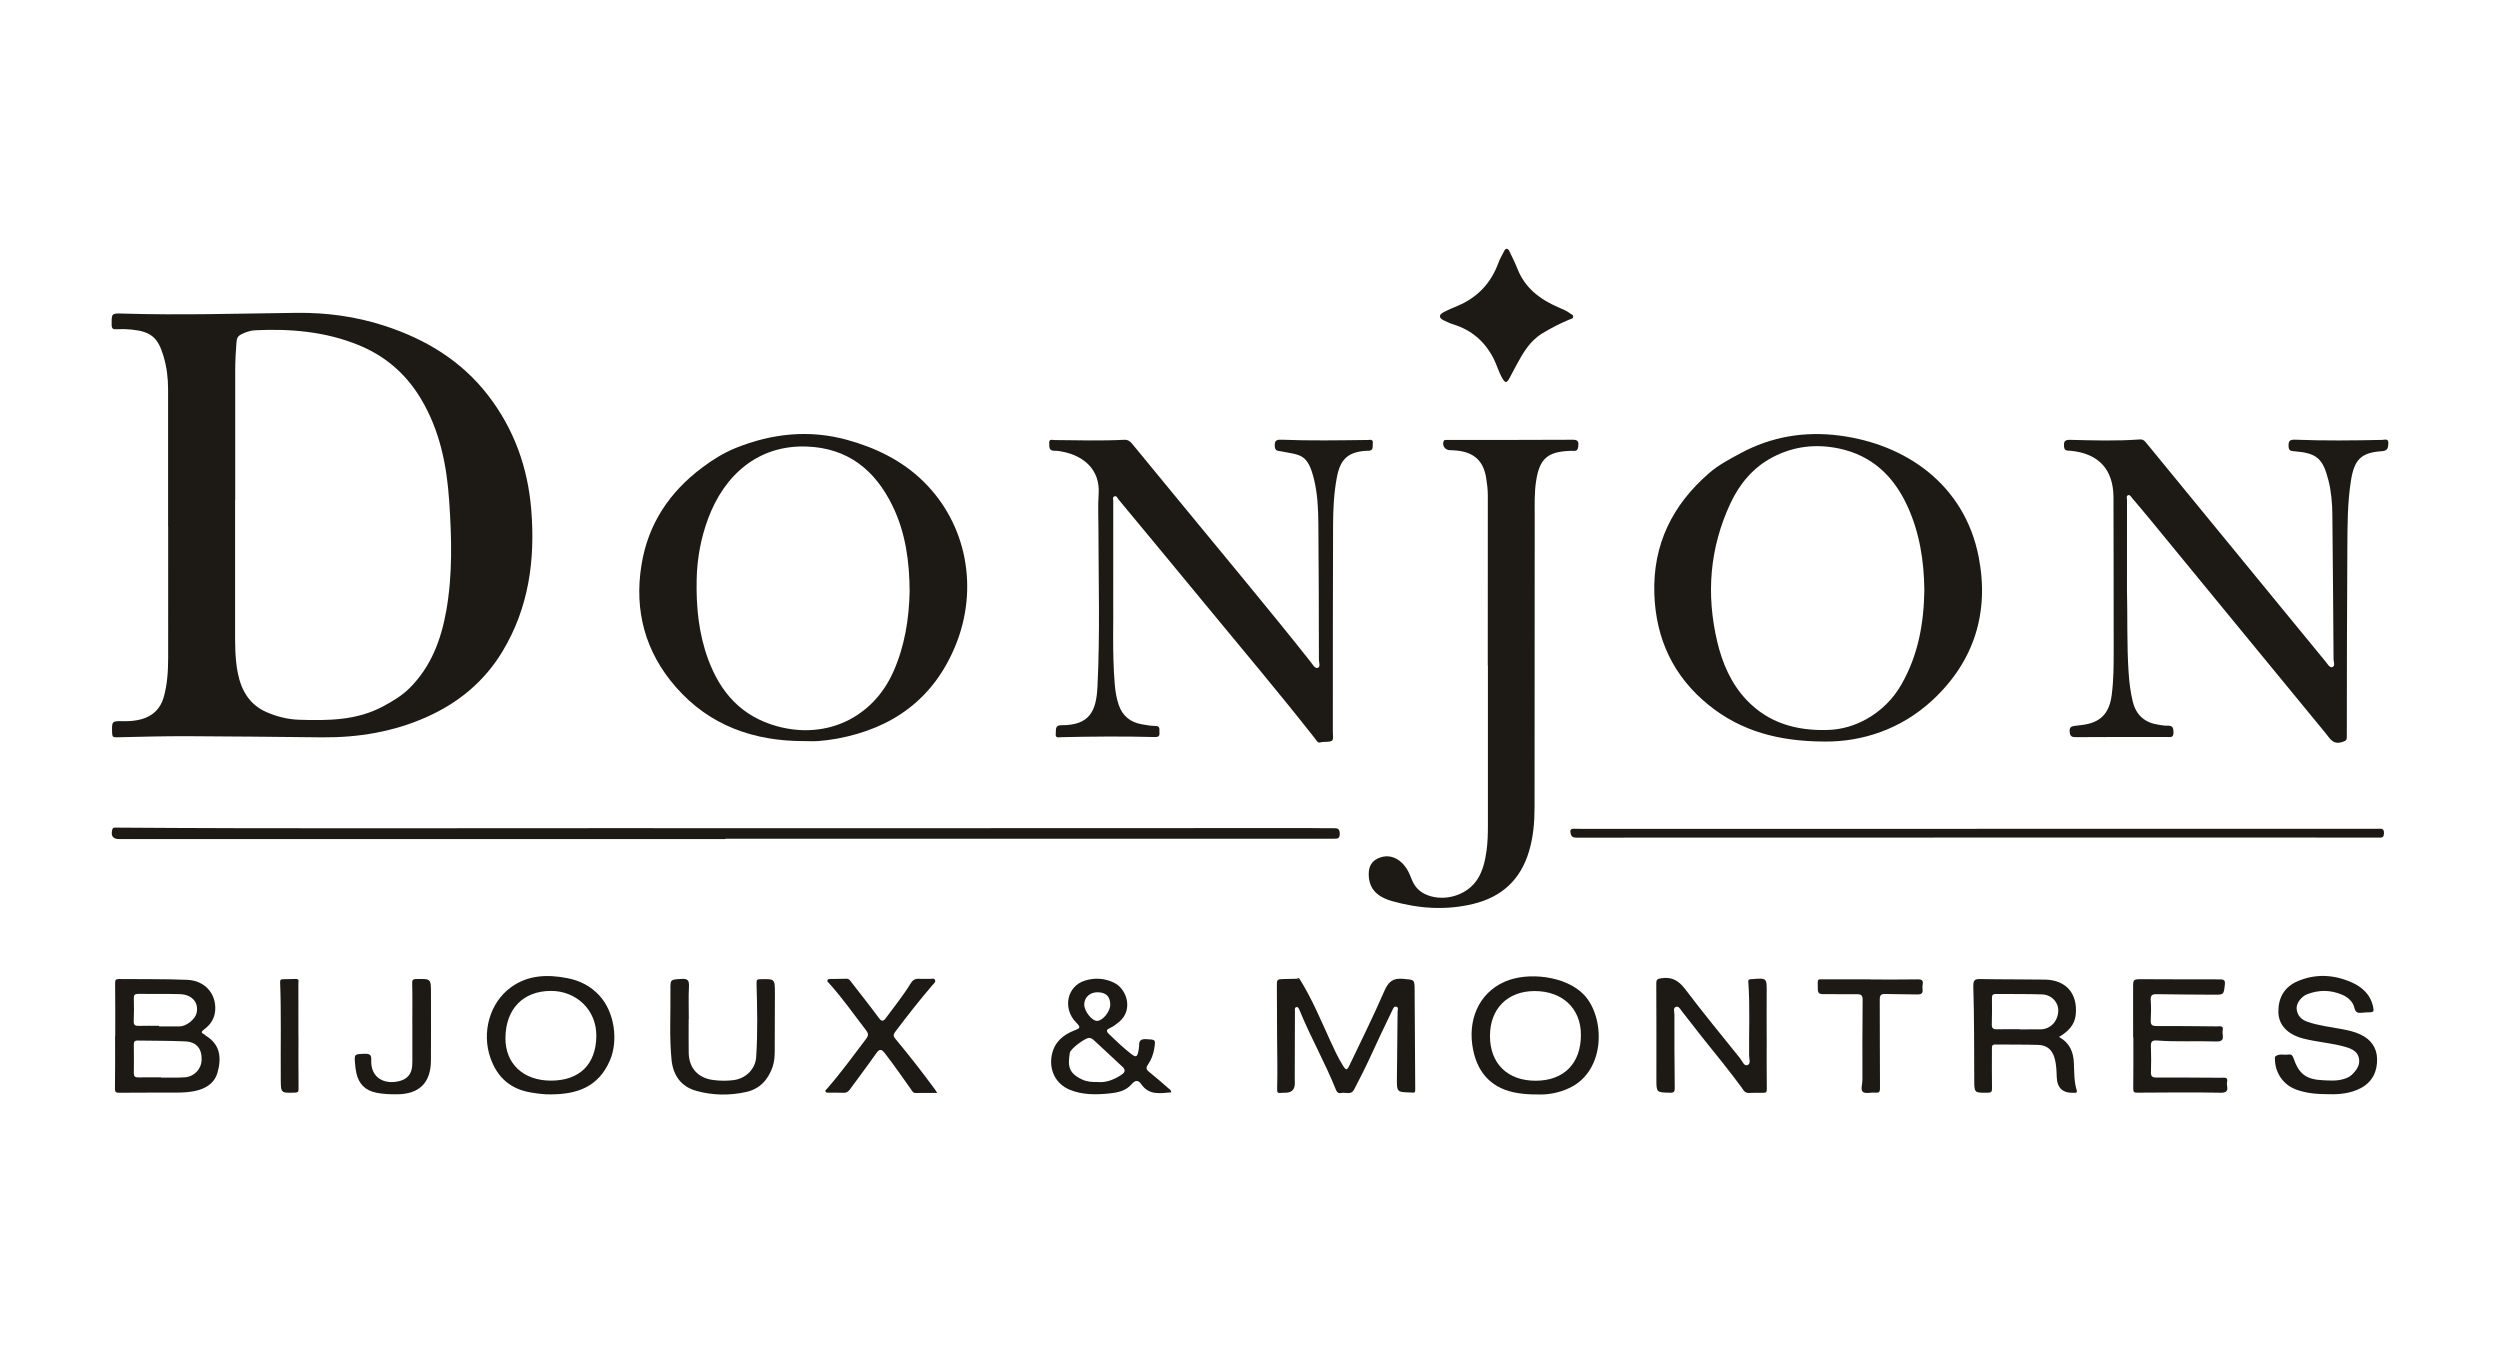
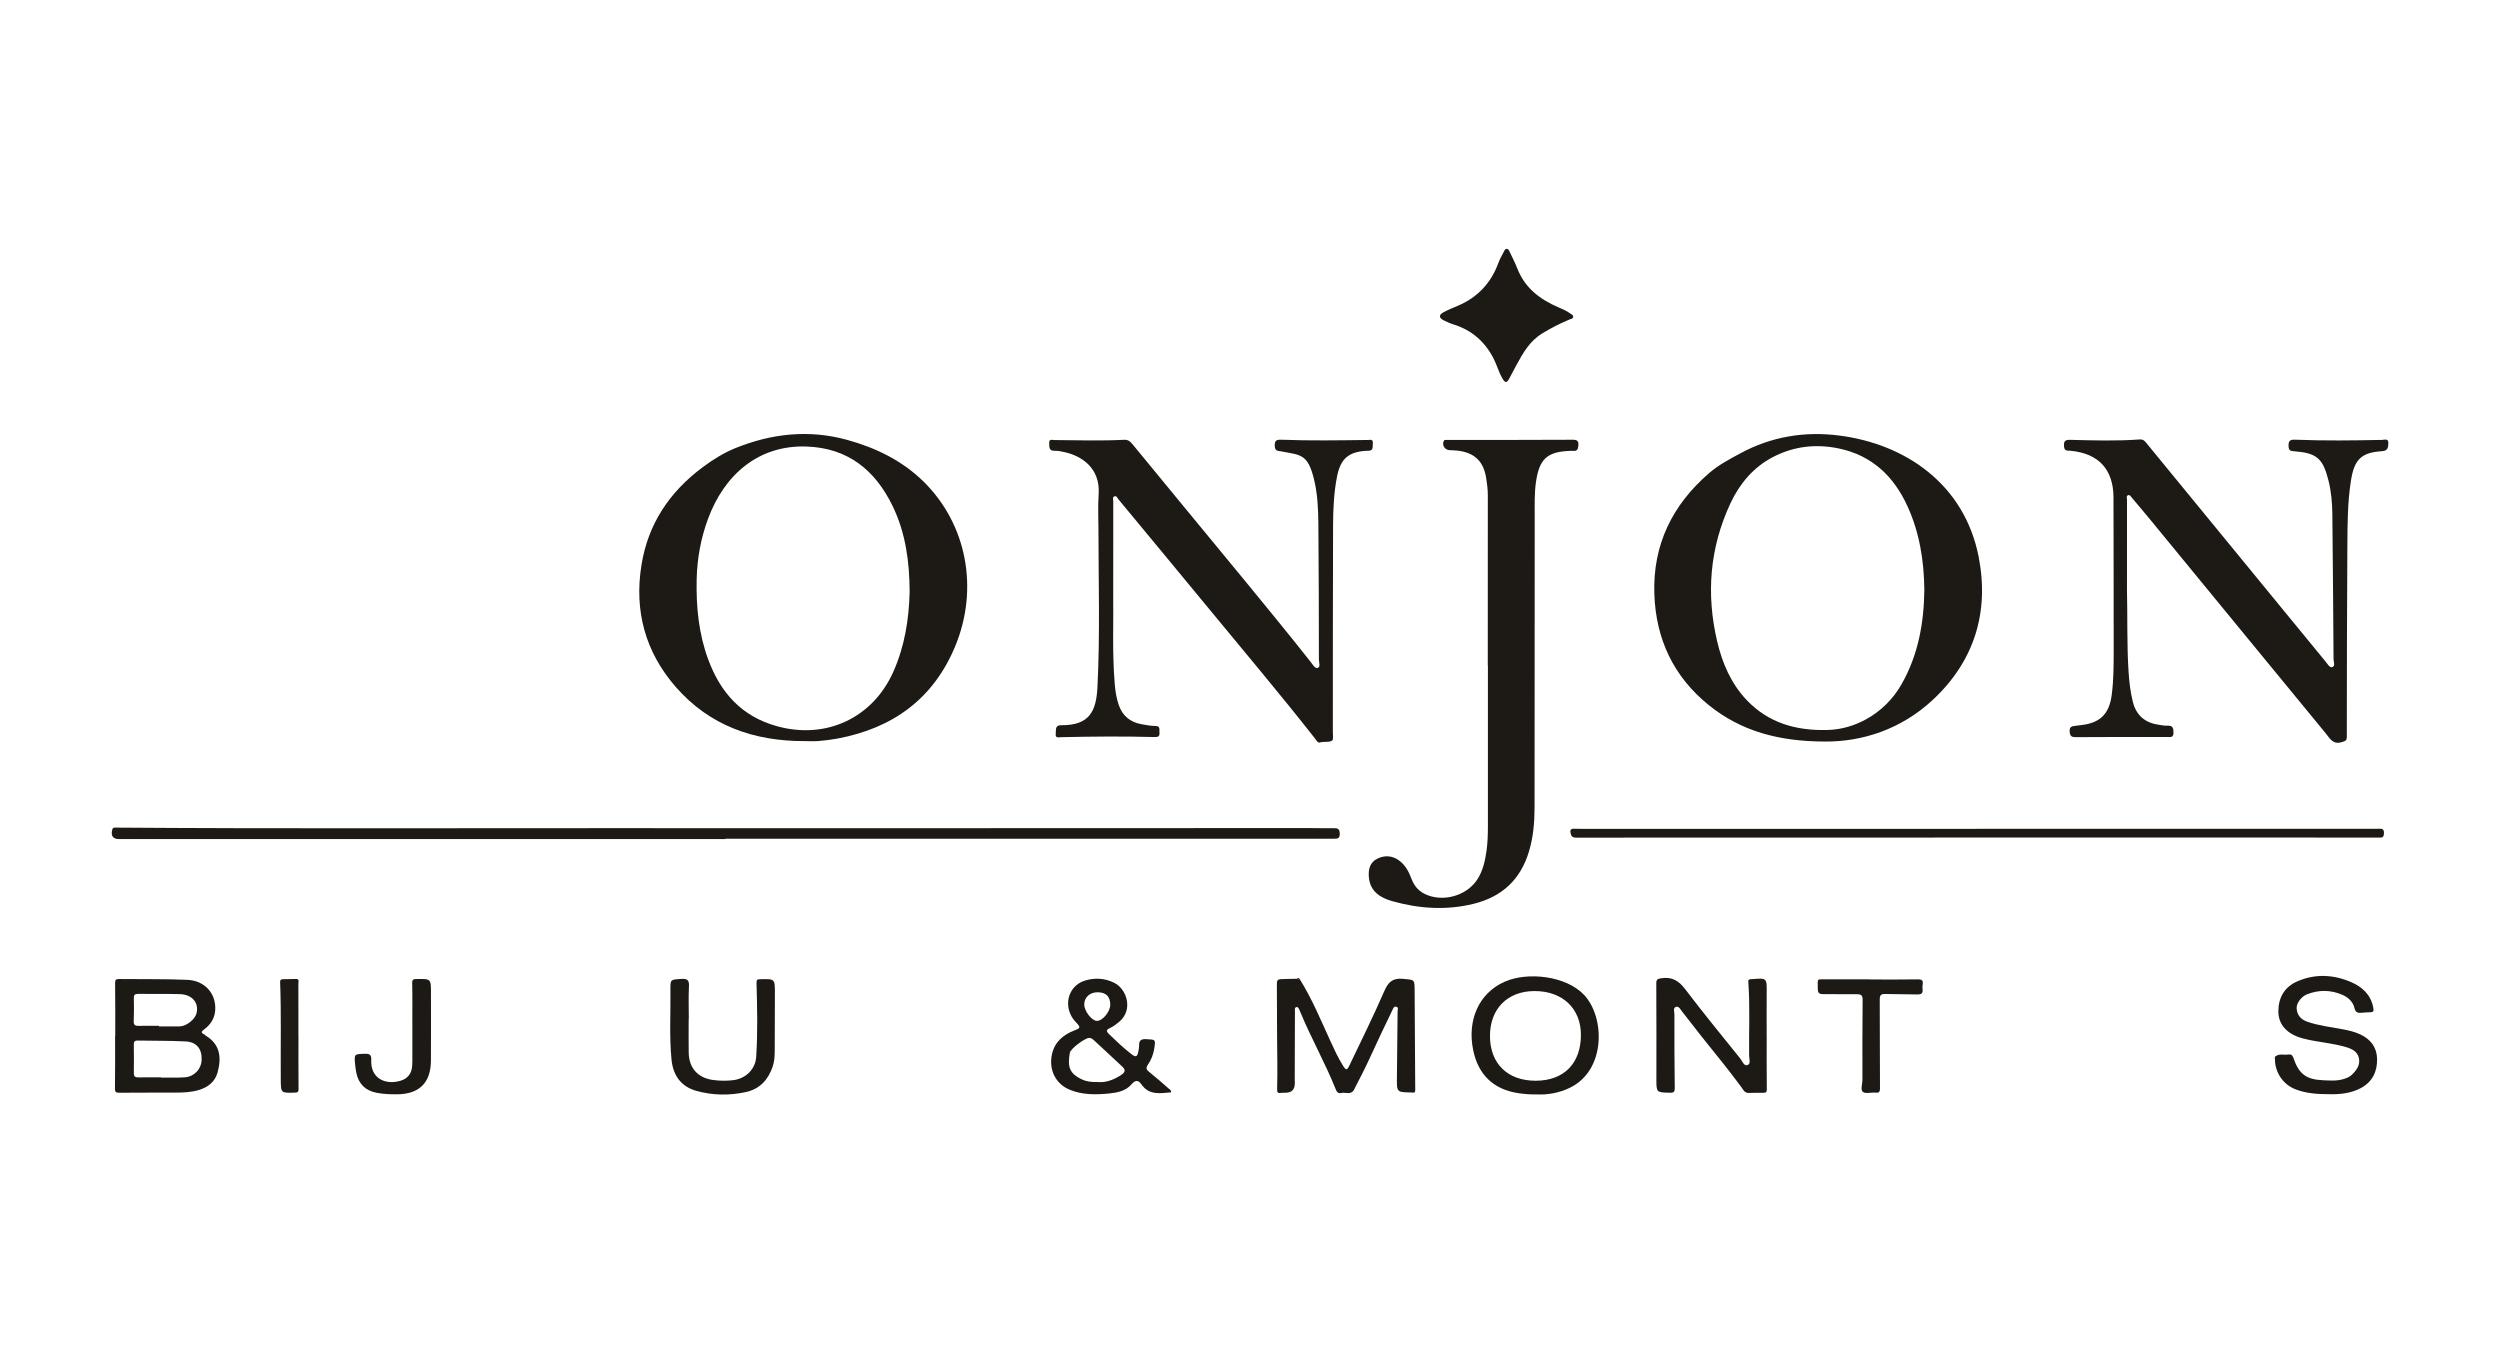
<svg xmlns="http://www.w3.org/2000/svg" width="218" height="118" viewBox="0 0 218 118" fill="none">
-   <path d="M14.658 45.893C14.658 41.907 14.66 37.923 14.657 33.937C14.657 32.96 14.538 31.997 14.258 31.056C13.774 29.428 13.165 28.911 11.459 28.737C11.04 28.694 10.614 28.685 10.194 28.709C9.875 28.728 9.736 28.682 9.735 28.311C9.733 27.325 9.714 27.312 10.715 27.343C15.766 27.5 20.816 27.339 25.866 27.28C28.474 27.25 31.033 27.596 33.516 28.403C37.102 29.57 40.224 31.443 42.563 34.476C44.826 37.412 46.023 40.758 46.324 44.426C46.681 48.797 46.122 52.998 43.801 56.829C42.218 59.443 39.965 61.295 37.195 62.529C34.296 63.821 31.236 64.324 28.078 64.296C24.147 64.26 20.216 64.207 16.286 64.195C14.248 64.189 12.209 64.248 10.171 64.293C9.891 64.3 9.788 64.256 9.778 63.947C9.745 62.874 9.732 62.866 10.764 62.888C11.301 62.899 11.827 62.857 12.344 62.712C13.346 62.429 13.993 61.791 14.277 60.791C14.601 59.648 14.662 58.476 14.664 57.298C14.667 53.496 14.665 49.695 14.665 45.893C14.662 45.893 14.66 45.893 14.658 45.893ZM20.509 43.605H20.501C20.501 47.332 20.503 51.06 20.5 54.788C20.499 56.091 20.481 57.397 20.736 58.683C21.039 60.214 21.767 61.461 23.256 62.104C24.153 62.491 25.091 62.732 26.09 62.763C28.621 62.841 31.118 62.834 33.442 61.576C34.271 61.126 35.068 60.651 35.729 59.988C37.581 58.135 38.459 55.807 38.91 53.285C39.479 50.095 39.385 46.883 39.169 43.674C38.959 40.554 38.351 37.54 36.72 34.801C35.414 32.607 33.601 31.035 31.238 30.078C28.351 28.908 25.336 28.654 22.263 28.798C21.835 28.817 21.44 28.959 21.055 29.144C20.78 29.276 20.651 29.47 20.626 29.784C20.558 30.626 20.51 31.469 20.51 32.314C20.51 36.078 20.51 39.842 20.51 43.607L20.509 43.605Z" fill="#1D1A16" />
  <path d="M159.14 64.663C155.087 64.655 151.815 63.752 149.011 61.49C145.929 59.003 144.389 55.725 144.258 51.789C144.115 47.497 145.831 44.023 149.041 41.248C149.857 40.543 150.811 40.042 151.762 39.529C154.476 38.062 157.373 37.593 160.385 37.979C166.182 38.722 171.31 42.246 172.541 48.565C173.485 53.411 172.144 57.699 168.489 61.075C165.745 63.608 162.371 64.685 159.141 64.663H159.14ZM167.802 51.417C167.773 48.892 167.384 46.441 166.327 44.132C165.133 41.523 163.234 39.716 160.356 39.109C158.355 38.687 156.404 38.911 154.589 39.862C152.889 40.752 151.698 42.172 150.896 43.887C149.085 47.763 148.763 51.804 149.741 55.948C150.185 57.827 150.942 59.591 152.281 61.015C154.211 63.069 156.689 63.744 159.432 63.651C160.624 63.612 161.769 63.258 162.768 62.697C164.029 61.992 165.077 60.962 165.813 59.67C167.274 57.109 167.768 54.318 167.803 51.417H167.802Z" fill="#1D1A16" />
  <path d="M70.164 64.624C65.756 64.638 61.88 63.286 58.927 59.903C56.266 56.855 55.291 53.263 55.937 49.26C56.513 45.688 58.372 42.912 61.248 40.76C62.157 40.079 63.125 39.478 64.159 39.062C67.304 37.796 70.557 37.443 73.868 38.356C76.363 39.044 78.665 40.16 80.527 41.987C84.301 45.692 85.376 51.32 83.297 56.344C81.39 60.951 77.84 63.507 73.012 64.406C72.471 64.506 71.922 64.572 71.375 64.618C70.975 64.651 70.569 64.624 70.165 64.624H70.164ZM79.321 51.585C79.307 49.018 78.982 46.485 77.834 44.121C76.311 40.99 73.937 39.066 70.341 38.938C66.135 38.79 63.165 41.399 61.746 45.226C61.114 46.93 60.789 48.693 60.749 50.523C60.697 52.914 60.924 55.257 61.757 57.507C62.828 60.403 64.674 62.483 67.779 63.333C72.044 64.501 76.109 62.606 77.902 58.569C78.89 56.344 79.263 54.014 79.321 51.584V51.585Z" fill="#1D1A16" />
  <path d="M97.072 52.177C97.109 54.065 96.976 56.858 97.205 59.645C97.256 60.268 97.351 60.883 97.556 61.478C97.887 62.431 98.563 62.978 99.543 63.153C99.94 63.224 100.343 63.301 100.743 63.303C101.222 63.305 101.073 63.633 101.103 63.878C101.141 64.194 101.004 64.279 100.688 64.27C97.971 64.196 95.252 64.223 92.535 64.282C92.322 64.287 92.006 64.397 92.06 63.974C92.101 63.653 91.969 63.232 92.541 63.238C95.024 63.263 95.592 61.991 95.697 59.919C95.931 55.295 95.789 50.666 95.783 46.04C95.781 45.067 95.732 44.089 95.801 43.121C95.968 40.818 94.328 39.762 92.834 39.426C92.548 39.362 92.252 39.301 91.963 39.309C91.421 39.323 91.51 38.92 91.491 38.622C91.467 38.247 91.785 38.372 91.973 38.373C93.994 38.39 96.013 38.452 98.032 38.35C98.386 38.332 98.57 38.511 98.76 38.743C100.239 40.544 101.724 42.342 103.202 44.144C106.904 48.657 110.655 53.13 114.28 57.706C114.457 57.93 114.655 58.312 114.902 58.242C115.168 58.166 115.009 57.756 115.008 57.5C115.003 53.551 114.998 49.603 114.961 45.656C114.949 44.343 114.89 43.028 114.568 41.739C114.021 39.55 113.395 39.692 111.726 39.36C111.457 39.307 111.187 39.35 111.162 38.933C111.136 38.493 111.226 38.322 111.718 38.342C114.232 38.442 116.749 38.396 119.265 38.366C119.467 38.364 119.749 38.266 119.709 38.65C119.679 38.937 119.8 39.328 119.286 39.307C119.231 39.305 119.175 39.307 119.12 39.311C117.572 39.409 116.887 40.025 116.587 41.563C116.315 42.958 116.25 44.373 116.244 45.785C116.22 51.68 116.228 57.574 116.224 63.468C116.224 63.56 116.228 63.653 116.224 63.744C116.212 64.033 116.304 64.481 116.16 64.578C115.882 64.765 115.461 64.631 115.1 64.746C114.906 64.807 114.775 64.534 114.658 64.385C111.529 60.404 108.262 56.536 105.043 52.627C102.548 49.594 100.037 46.574 97.533 43.548C97.436 43.431 97.372 43.203 97.173 43.284C96.985 43.36 97.076 43.576 97.076 43.729C97.072 46.245 97.073 48.761 97.073 52.178L97.072 52.177Z" fill="#1D1A16" />
  <path d="M185.47 51.297C185.532 53.757 185.452 56.218 185.617 58.675C185.673 59.519 185.778 60.354 185.978 61.178C186.277 62.4 187.068 63.044 188.288 63.208C188.524 63.24 188.764 63.292 188.999 63.279C189.464 63.255 189.532 63.489 189.529 63.891C189.527 64.35 189.246 64.266 188.975 64.266C186.33 64.266 183.686 64.259 181.042 64.279C180.651 64.282 180.504 64.213 180.473 63.787C180.439 63.318 180.725 63.332 181.011 63.285C181.192 63.256 181.376 63.241 181.558 63.218C183.152 63.019 183.924 62.23 184.138 60.626C184.316 59.293 184.312 57.952 184.313 56.613C184.317 52.206 184.302 47.8 184.296 43.393C184.293 40.939 183.007 39.538 180.54 39.306C180.297 39.283 180.016 39.355 179.986 38.95C179.955 38.528 180.006 38.341 180.527 38.354C182.545 38.406 184.567 38.467 186.584 38.319C186.879 38.297 187.012 38.446 187.167 38.635C191.064 43.392 194.963 48.146 198.862 52.902C200.177 54.507 201.489 56.113 202.809 57.713C202.968 57.904 203.145 58.244 203.372 58.174C203.659 58.084 203.488 57.72 203.486 57.483C203.46 53.279 203.423 49.075 203.381 44.87C203.372 43.858 203.286 42.855 203.035 41.868C202.552 39.964 202.015 39.502 200.045 39.349C199.762 39.327 199.582 39.306 199.564 38.93C199.54 38.442 199.666 38.322 200.172 38.342C202.687 38.442 205.202 38.412 207.718 38.359C207.931 38.355 208.293 38.203 208.264 38.662C208.242 39.012 208.235 39.311 207.706 39.344C205.888 39.458 205.292 40.08 205.004 41.901C204.698 43.833 204.702 45.78 204.689 47.723C204.655 53.23 204.646 58.738 204.642 64.247C204.642 64.58 204.527 64.607 204.237 64.703C203.433 64.969 203.17 64.394 202.793 63.934C200.419 61.039 198.038 58.15 195.663 55.257C192.984 51.994 190.308 48.729 187.629 45.468C187.059 44.773 186.478 44.087 185.897 43.401C185.808 43.297 185.729 43.115 185.559 43.187C185.387 43.26 185.475 43.447 185.475 43.583C185.471 46.153 185.472 48.723 185.472 51.294L185.47 51.297Z" fill="#1D1A16" />
  <path d="M129.734 58.015C129.734 53.076 129.732 48.138 129.738 43.199C129.738 42.682 129.675 42.173 129.592 41.667C129.353 40.202 128.559 39.46 127.07 39.292C126.851 39.268 126.63 39.264 126.41 39.255C126.001 39.239 125.738 38.849 125.882 38.479C125.934 38.345 126.035 38.364 126.147 38.364C129.817 38.363 133.487 38.366 137.158 38.346C137.616 38.344 137.666 38.535 137.628 38.911C137.597 39.209 137.49 39.35 137.181 39.315C137.073 39.302 136.96 39.315 136.851 39.319C134.931 39.397 134.247 40.02 133.951 41.928C133.788 42.969 133.828 44.016 133.827 45.062C133.819 53.507 133.82 61.952 133.814 70.398C133.814 71.705 133.704 72.996 133.323 74.26C132.584 76.714 130.961 78.208 128.489 78.815C126.109 79.399 123.745 79.239 121.414 78.584C120.371 78.291 119.473 77.743 119.364 76.491C119.305 75.808 119.45 75.186 120.128 74.863C120.77 74.558 121.417 74.612 122.001 75.035C122.559 75.44 122.86 76.039 123.093 76.658C123.398 77.47 123.973 77.937 124.787 78.159C126.286 78.568 128.023 77.952 128.843 76.654C129.31 75.916 129.501 75.064 129.623 74.204C129.726 73.475 129.745 72.741 129.745 72.006C129.745 67.343 129.745 62.679 129.745 58.016H129.735L129.734 58.015Z" fill="#1D1A16" />
  <path d="M63.261 73.167C45.759 73.167 28.258 73.167 10.755 73.167C10.645 73.167 10.534 73.167 10.424 73.168C9.852 73.18 9.637 72.89 9.792 72.337C9.85 72.132 9.994 72.167 10.14 72.168C24.024 72.269 37.907 72.207 51.791 72.216C72.563 72.228 93.334 72.211 114.106 72.207C114.84 72.207 115.575 72.232 116.309 72.218C116.672 72.21 116.82 72.289 116.826 72.704C116.834 73.137 116.617 73.136 116.319 73.136C113.545 73.135 110.773 73.137 107.999 73.137C93.086 73.137 78.173 73.137 63.261 73.137V73.168V73.167Z" fill="#1D1A16" />
  <path d="M172.38 72.27C184.024 72.27 195.668 72.27 207.311 72.27C207.6 72.27 207.911 72.183 207.882 72.683C207.865 72.993 207.762 73.042 207.489 73.041C203.558 73.031 199.628 73.029 195.698 73.03C177.221 73.034 158.746 73.038 140.27 73.042C139.334 73.042 138.397 73.039 137.46 73.042C137.217 73.042 137.043 72.997 136.97 72.717C136.891 72.415 136.928 72.249 137.282 72.267C137.502 72.278 137.723 72.276 137.943 72.276C149.422 72.276 160.9 72.276 172.379 72.276V72.27H172.38Z" fill="#1D1A16" />
  <path d="M113.329 85.368C114.406 87.091 115.179 88.963 116.021 90.802C116.35 91.52 116.677 92.237 117.098 92.907C117.377 93.352 117.453 93.359 117.684 92.874C118.706 90.739 119.758 88.617 120.701 86.447C121.048 85.646 121.423 85.266 122.342 85.354C123.345 85.45 123.351 85.374 123.356 86.367C123.371 89.249 123.383 92.131 123.408 95.011C123.41 95.202 123.392 95.294 123.189 95.277C123.134 95.273 123.08 95.264 123.024 95.263C121.804 95.238 121.8 95.238 121.811 94.009C121.829 92.082 121.853 90.154 121.87 88.228C121.871 88.076 121.973 87.853 121.772 87.79C121.54 87.718 121.469 87.971 121.399 88.118C120.74 89.487 120.083 90.858 119.453 92.242C119.029 93.176 118.551 94.083 118.084 94.996C117.811 95.528 117.339 95.219 116.963 95.309C116.652 95.385 116.552 95.175 116.456 94.938C115.544 92.67 114.336 90.538 113.401 88.282C113.372 88.215 113.347 88.145 113.315 88.079C113.26 87.964 113.21 87.8 113.071 87.816C112.867 87.84 112.918 88.045 112.918 88.175C112.908 90.084 112.906 91.993 112.902 93.902C112.902 94.085 112.908 94.269 112.909 94.452C112.912 95 112.646 95.278 112.112 95.286C111.983 95.288 111.852 95.281 111.727 95.298C111.376 95.348 111.356 95.242 111.367 94.882C111.409 93.397 111.369 91.909 111.362 90.422C111.355 88.972 111.356 87.522 111.343 86.072C111.336 85.381 111.326 85.382 112.055 85.369C112.404 85.364 112.752 85.355 113.101 85.347C113.17 85.41 113.246 85.406 113.326 85.369L113.329 85.368Z" fill="#1D1A16" />
  <path d="M10.048 90.332C10.048 88.808 10.06 87.284 10.038 85.76C10.034 85.469 10.083 85.368 10.38 85.371C12.363 85.396 14.348 85.357 16.329 85.441C17.867 85.506 18.854 86.648 18.768 88.075C18.724 88.808 18.357 89.357 17.785 89.778C17.558 89.946 17.508 90.06 17.801 90.188C17.848 90.207 17.874 90.269 17.919 90.296C19.22 91.069 19.326 92.246 18.966 93.536C18.747 94.317 18.157 94.789 17.396 95.03C16.707 95.25 15.988 95.275 15.271 95.277C13.655 95.281 12.039 95.272 10.423 95.287C10.122 95.29 10.018 95.248 10.024 94.904C10.049 93.381 10.035 91.856 10.035 90.333C10.039 90.333 10.043 90.333 10.047 90.333L10.048 90.332ZM14.035 93.943C14.035 93.952 14.035 93.959 14.035 93.968C14.383 93.968 14.732 93.972 15.079 93.968C15.428 93.964 15.777 93.97 16.124 93.942C16.945 93.873 17.549 93.237 17.582 92.425C17.62 91.469 17.147 90.86 16.186 90.812C14.796 90.741 13.401 90.765 12.008 90.736C11.732 90.73 11.665 90.845 11.668 91.095C11.679 91.92 11.684 92.745 11.67 93.57C11.666 93.861 11.773 93.955 12.055 93.949C12.715 93.936 13.375 93.945 14.035 93.945V93.943ZM13.864 89.452C13.864 89.47 13.864 89.487 13.864 89.504C14.47 89.504 15.074 89.511 15.679 89.502C16.256 89.492 17.015 88.881 17.141 88.344C17.355 87.43 16.752 86.718 15.676 86.688C14.466 86.654 13.255 86.683 12.044 86.667C11.753 86.664 11.662 86.762 11.669 87.049C11.685 87.708 11.691 88.37 11.661 89.028C11.644 89.385 11.783 89.466 12.103 89.456C12.689 89.438 13.276 89.451 13.863 89.451L13.864 89.452Z" fill="#1D1A16" />
  <path d="M131.383 21.692C131.553 21.714 131.6 21.868 131.661 21.994C131.889 22.475 132.13 22.95 132.324 23.444C132.991 25.137 134.312 26.121 135.915 26.81C136.269 26.962 136.625 27.109 136.936 27.343C137.035 27.417 137.187 27.458 137.182 27.612C137.175 27.807 136.991 27.805 136.862 27.859C136.034 28.206 135.237 28.611 134.469 29.082C133.384 29.748 132.793 30.799 132.215 31.867C132.014 32.237 131.825 32.614 131.622 32.983C131.385 33.414 131.258 33.419 131.011 33.002C130.676 32.436 130.521 31.792 130.213 31.21C129.446 29.756 128.311 28.777 126.74 28.29C126.447 28.2 126.165 28.067 125.889 27.932C125.465 27.725 125.447 27.463 125.861 27.237C126.262 27.019 126.689 26.846 127.112 26.668C128.85 25.933 130.025 24.676 130.668 22.904C130.793 22.561 130.987 22.243 131.152 21.916C131.2 21.819 131.249 21.716 131.383 21.693V21.692Z" fill="#1D1A16" />
  <path d="M154.057 90.357C154.057 91.899 154.047 93.441 154.066 94.983C154.069 95.249 153.982 95.294 153.759 95.292C153.337 95.286 152.914 95.288 152.493 95.305C152.12 95.32 152.002 95.008 151.84 94.79C150.812 93.403 149.734 92.058 148.646 90.718C147.976 89.892 147.347 89.033 146.678 88.206C146.539 88.034 146.403 87.713 146.146 87.798C145.865 87.89 146.01 88.22 146.009 88.436C146.005 90.566 146.009 92.695 146.038 94.825C146.042 95.174 146.004 95.296 145.611 95.286C144.439 95.255 144.438 95.276 144.437 94.088C144.437 91.316 144.447 88.543 144.428 85.772C144.426 85.397 144.538 85.352 144.88 85.301C145.803 85.163 146.389 85.521 146.945 86.252C148.498 88.297 150.127 90.287 151.738 92.288C151.923 92.519 152.071 92.972 152.366 92.882C152.697 92.78 152.526 92.33 152.523 92.04C152.497 89.895 152.611 87.748 152.451 85.605C152.44 85.457 152.499 85.407 152.622 85.389C152.676 85.381 152.732 85.385 152.786 85.38C154.073 85.278 154.066 85.278 154.056 86.556C154.046 87.823 154.054 89.089 154.054 90.356H154.056L154.057 90.357Z" fill="#1D1A16" />
-   <path d="M179.549 90.424C180.491 90.948 180.802 91.739 180.843 92.703C180.877 93.505 180.852 94.317 181.096 95.097C181.131 95.21 181.095 95.273 180.981 95.288C180.927 95.296 180.871 95.292 180.817 95.293C179.869 95.326 179.379 94.866 179.347 93.913C179.329 93.381 179.316 92.849 179.177 92.329C178.973 91.566 178.526 91.141 177.741 91.116C176.494 91.074 175.244 91.101 173.996 91.08C173.677 91.074 173.696 91.26 173.696 91.469C173.696 92.607 173.682 93.745 173.703 94.884C173.709 95.191 173.649 95.286 173.321 95.288C172.153 95.294 172.159 95.309 172.154 94.157C172.141 91.458 172.156 88.758 172.073 86.062C172.053 85.429 172.211 85.362 172.748 85.374C174.602 85.412 176.457 85.39 178.311 85.421C180.155 85.452 181.177 86.622 181.007 88.459C180.922 89.367 180.362 89.935 179.549 90.422V90.424ZM176.116 89.749V89.761C176.721 89.761 177.325 89.767 177.93 89.76C178.789 89.749 179.442 89.074 179.481 88.167C179.514 87.414 178.904 86.739 178.07 86.711C176.734 86.668 175.395 86.688 174.058 86.674C173.811 86.672 173.693 86.743 173.698 87.017C173.708 87.785 173.709 88.555 173.685 89.324C173.674 89.672 173.813 89.763 174.137 89.754C174.795 89.735 175.456 89.749 176.115 89.749H176.116Z" fill="#1D1A16" />
-   <path d="M48.055 95.431C47.462 95.444 46.88 95.362 46.3 95.266C44.524 94.972 43.374 93.969 42.772 92.27C41.989 90.063 42.677 87.459 44.55 86.095C46.044 85.006 47.754 84.953 49.506 85.301C50.582 85.514 51.505 85.989 52.257 86.799C53.612 88.262 53.921 90.763 53.185 92.469C52.188 94.785 50.325 95.418 48.055 95.43V95.431ZM48.011 94.231C50.517 94.245 51.97 92.826 52.001 90.352C52.03 88.058 50.241 86.387 48.007 86.407C45.61 86.428 44.089 87.986 44.074 90.521C44.06 92.746 45.622 94.216 48.012 94.231H48.011Z" fill="#1D1A16" />
  <path d="M133.991 95.433C133.391 95.439 132.883 95.4 132.372 95.32C130.179 94.981 128.887 93.668 128.458 91.555C127.936 88.98 128.927 86.623 131.195 85.611C133.217 84.707 136.58 85.101 138.134 86.757C139.968 88.709 140.046 93.325 136.9 94.849C135.959 95.305 134.952 95.485 133.991 95.433ZM129.926 90.334C129.928 92.746 131.454 94.242 133.913 94.24C136.376 94.237 137.862 92.726 137.856 90.231C137.85 87.928 136.241 86.415 133.806 86.42C131.453 86.426 129.924 87.968 129.926 90.333V90.334Z" fill="#1D1A16" />
  <path d="M203.128 95.416C202.022 95.416 201.09 95.334 200.201 95.001C199.073 94.577 198.362 93.509 198.373 92.303C198.373 92.249 198.358 92.171 198.387 92.144C198.727 91.836 199.153 92.017 199.537 91.955C199.761 91.919 199.9 91.995 199.984 92.243C200.461 93.659 201.093 94.135 202.589 94.199C203.192 94.225 203.801 94.275 204.394 94.084C204.642 94.005 204.881 93.91 205.07 93.729C205.482 93.335 205.821 92.882 205.7 92.281C205.585 91.711 205.11 91.468 204.6 91.315C203.366 90.943 202.069 90.881 200.824 90.555C199.466 90.199 198.67 89.368 198.672 88.196C198.676 86.985 199.203 86.062 200.333 85.571C201.906 84.888 203.508 84.981 205.042 85.651C205.973 86.058 206.723 86.725 206.942 87.825C207.004 88.139 206.997 88.276 206.646 88.271C206.408 88.267 206.169 88.293 205.931 88.314C205.586 88.345 205.401 88.293 205.296 87.861C205.171 87.344 204.746 86.956 204.234 86.739C203.224 86.311 202.199 86.302 201.178 86.7C200.673 86.898 200.234 87.491 200.266 87.94C200.309 88.538 200.651 88.906 201.21 89.099C202.171 89.432 203.176 89.548 204.169 89.731C204.728 89.834 205.283 89.953 205.806 90.194C206.724 90.619 207.258 91.328 207.282 92.334C207.309 93.439 206.867 94.349 205.859 94.884C204.959 95.361 203.965 95.435 203.127 95.416H203.128Z" fill="#1D1A16" />
-   <path d="M186.008 90.461C186.008 89.028 186.011 87.597 186.007 86.164C186.005 85.39 185.998 85.385 186.809 85.386C189.067 85.39 191.327 85.408 193.586 85.401C193.962 85.4 194.049 85.503 194.005 85.879C193.903 86.741 193.925 86.743 193.029 86.737C191.376 86.723 189.724 86.723 188.07 86.692C187.668 86.684 187.515 86.783 187.543 87.21C187.582 87.794 187.577 88.385 187.545 88.971C187.524 89.366 187.668 89.471 188.045 89.47C189.79 89.465 191.534 89.483 193.279 89.501C193.525 89.503 193.935 89.385 193.817 89.855C193.73 90.203 194.134 90.848 193.267 90.817C191.542 90.757 189.814 90.866 188.09 90.731C187.665 90.698 187.543 90.834 187.559 91.245C187.586 91.997 187.588 92.751 187.563 93.503C187.55 93.884 187.71 93.963 188.049 93.962C189.923 93.957 191.796 93.967 193.67 93.98C193.918 93.983 194.321 93.88 194.197 94.349C194.106 94.688 194.536 95.303 193.652 95.286C191.229 95.24 188.804 95.267 186.38 95.281C186.093 95.282 186.014 95.229 186.018 94.921C186.039 93.434 186.028 91.947 186.028 90.46H186.01L186.008 90.461Z" fill="#1D1A16" />
  <path d="M102.123 95.252C101.171 95.331 100.2 95.53 99.523 94.547C99.245 94.141 98.983 94.185 98.665 94.555C98.164 95.138 97.43 95.281 96.721 95.351C95.555 95.466 94.382 95.484 93.267 95.02C92.043 94.511 91.436 93.269 91.731 91.932C91.969 90.852 92.716 90.232 93.677 89.858C94.157 89.671 94.296 89.622 93.848 89.171C92.631 87.941 93.039 85.996 94.598 85.51C95.461 85.241 96.345 85.29 97.172 85.707C98.27 86.26 98.853 88.093 97.556 89.133C97.328 89.316 97.092 89.507 96.828 89.624C96.48 89.778 96.413 89.894 96.716 90.185C97.338 90.785 97.963 91.379 98.646 91.909C99.052 92.223 99.169 92.174 99.272 91.653C99.304 91.491 99.333 91.326 99.329 91.161C99.323 90.746 99.486 90.592 99.926 90.613C100.782 90.655 100.78 90.628 100.646 91.465C100.567 91.963 100.378 92.431 100.101 92.835C99.882 93.156 99.977 93.29 100.233 93.493C100.806 93.951 101.355 94.438 101.91 94.92C102.002 94.999 102.138 95.057 102.124 95.252H102.123ZM95.726 94.352C96.409 94.423 97.091 94.169 97.719 93.769C97.977 93.604 98.261 93.378 97.889 93.033C97.059 92.262 96.23 91.489 95.4 90.717C95.279 90.604 95.148 90.505 94.968 90.506C94.615 90.508 93.35 91.449 93.29 91.802C93.093 92.975 93.192 93.585 94.359 94.131C94.77 94.323 95.2 94.365 95.726 94.352ZM96.814 87.619C96.816 86.887 96.437 86.52 95.683 86.526C95.025 86.53 94.543 86.984 94.546 87.595C94.55 88.169 95.195 89.007 95.644 89.022C96.132 89.037 96.812 88.222 96.814 87.62V87.619Z" fill="#1D1A16" />
-   <path d="M81.722 95.305C81.032 95.305 80.447 95.295 79.865 95.309C79.6 95.316 79.529 95.113 79.418 94.959C78.674 93.912 77.945 92.854 77.156 91.84C76.855 91.453 76.682 91.453 76.398 91.861C75.662 92.914 74.885 93.937 74.128 94.975C73.992 95.162 73.846 95.299 73.589 95.29C73.148 95.275 72.707 95.285 72.266 95.281C72.161 95.279 72.034 95.305 71.982 95.176C71.939 95.067 72.043 95.019 72.102 94.952C73.326 93.557 74.411 92.055 75.531 90.578C75.752 90.287 75.729 90.108 75.512 89.827C74.445 88.449 73.453 87.012 72.277 85.721C72.216 85.654 72.121 85.595 72.147 85.496C72.182 85.367 72.307 85.365 72.417 85.364C72.876 85.358 73.336 85.364 73.795 85.345C74.049 85.334 74.139 85.515 74.26 85.672C75.056 86.704 75.869 87.724 76.642 88.772C76.897 89.117 77.048 89.048 77.254 88.765C77.979 87.771 78.762 86.818 79.402 85.766C79.578 85.477 79.77 85.338 80.102 85.353C80.432 85.367 80.764 85.349 81.094 85.359C81.248 85.364 81.46 85.27 81.538 85.463C81.609 85.637 81.432 85.757 81.329 85.879C80.192 87.202 79.119 88.575 78.07 89.968C77.862 90.244 77.903 90.374 78.095 90.606C79.291 92.045 80.444 93.52 81.553 95.029C81.595 95.087 81.628 95.15 81.722 95.304V95.305Z" fill="#1D1A16" />
  <path d="M60.052 88.871C60.052 89.844 60.04 90.816 60.055 91.789C60.076 93.126 60.846 93.992 62.171 94.174C62.754 94.254 63.345 94.26 63.929 94.192C65.002 94.066 65.866 93.258 65.938 92.18C66.081 90.038 66.028 87.889 65.97 85.744C65.96 85.401 66.046 85.393 66.306 85.387C67.572 85.357 67.573 85.352 67.571 86.608C67.568 88.277 67.567 89.948 67.557 91.618C67.555 92.096 67.528 92.576 67.37 93.032C66.976 94.163 66.25 94.964 65.041 95.227C63.601 95.54 62.156 95.521 60.736 95.128C59.365 94.75 58.69 93.753 58.556 92.395C58.358 90.383 58.487 88.361 58.462 86.343C58.45 85.389 58.459 85.422 59.42 85.362C59.952 85.329 60.104 85.473 60.077 86.009C60.029 86.961 60.064 87.917 60.064 88.871H60.052Z" fill="#1D1A16" />
  <path d="M163.097 85.41C164.475 85.41 165.852 85.427 167.23 85.4C167.623 85.392 167.719 85.522 167.653 85.874C167.63 85.999 167.631 86.132 167.648 86.259C167.698 86.641 167.513 86.726 167.167 86.716C166.249 86.689 165.329 86.706 164.412 86.676C164.038 86.664 163.911 86.762 163.914 87.163C163.933 89.734 163.912 92.305 163.935 94.876C163.939 95.249 163.833 95.308 163.508 95.278C163.147 95.245 162.671 95.396 162.446 95.217C162.213 95.03 162.406 94.54 162.404 94.182C162.398 91.85 162.398 89.518 162.421 87.186C162.425 86.781 162.285 86.693 161.915 86.697C160.942 86.71 159.968 86.676 158.996 86.688C158.646 86.693 158.509 86.6 158.512 86.226C158.52 85.278 158.347 85.401 159.294 85.397C160.562 85.39 161.829 85.396 163.096 85.396C163.096 85.4 163.096 85.406 163.096 85.41H163.097Z" fill="#1D1A16" />
  <path d="M35.954 89.31C35.954 88.118 35.971 86.924 35.943 85.732C35.936 85.412 36.04 85.377 36.313 85.371C37.582 85.349 37.58 85.342 37.58 86.606C37.58 88.57 37.592 90.533 37.577 92.496C37.562 94.419 36.559 95.406 34.64 95.423C34.033 95.428 33.431 95.407 32.832 95.289C31.857 95.099 31.278 94.519 31.072 93.559C31.018 93.309 30.987 93.052 30.964 92.797C30.884 91.899 30.889 91.921 31.804 91.89C32.227 91.876 32.398 91.978 32.374 92.426C32.294 94.03 33.587 94.623 34.891 94.253C35.538 94.069 35.898 93.627 35.942 92.941C35.95 92.814 35.957 92.684 35.957 92.556C35.958 91.475 35.957 90.392 35.957 89.31H35.953H35.954Z" fill="#1D1A16" />
  <path d="M26.026 90.301C26.026 91.843 26.018 93.386 26.034 94.928C26.037 95.19 25.994 95.269 25.715 95.277C24.483 95.314 24.493 95.325 24.483 94.123C24.459 91.297 24.534 88.469 24.427 85.645C24.419 85.429 24.508 85.391 24.675 85.388C25.043 85.38 25.41 85.378 25.777 85.365C26.133 85.352 26.019 85.607 26.019 85.786C26.022 87.291 26.021 88.797 26.021 90.302H26.026V90.301Z" fill="#1D1A16" />
  <path d="M113.329 85.368C113.25 85.404 113.174 85.409 113.104 85.346C113.189 85.25 113.263 85.272 113.329 85.368Z" fill="#1D1A16" />
</svg>